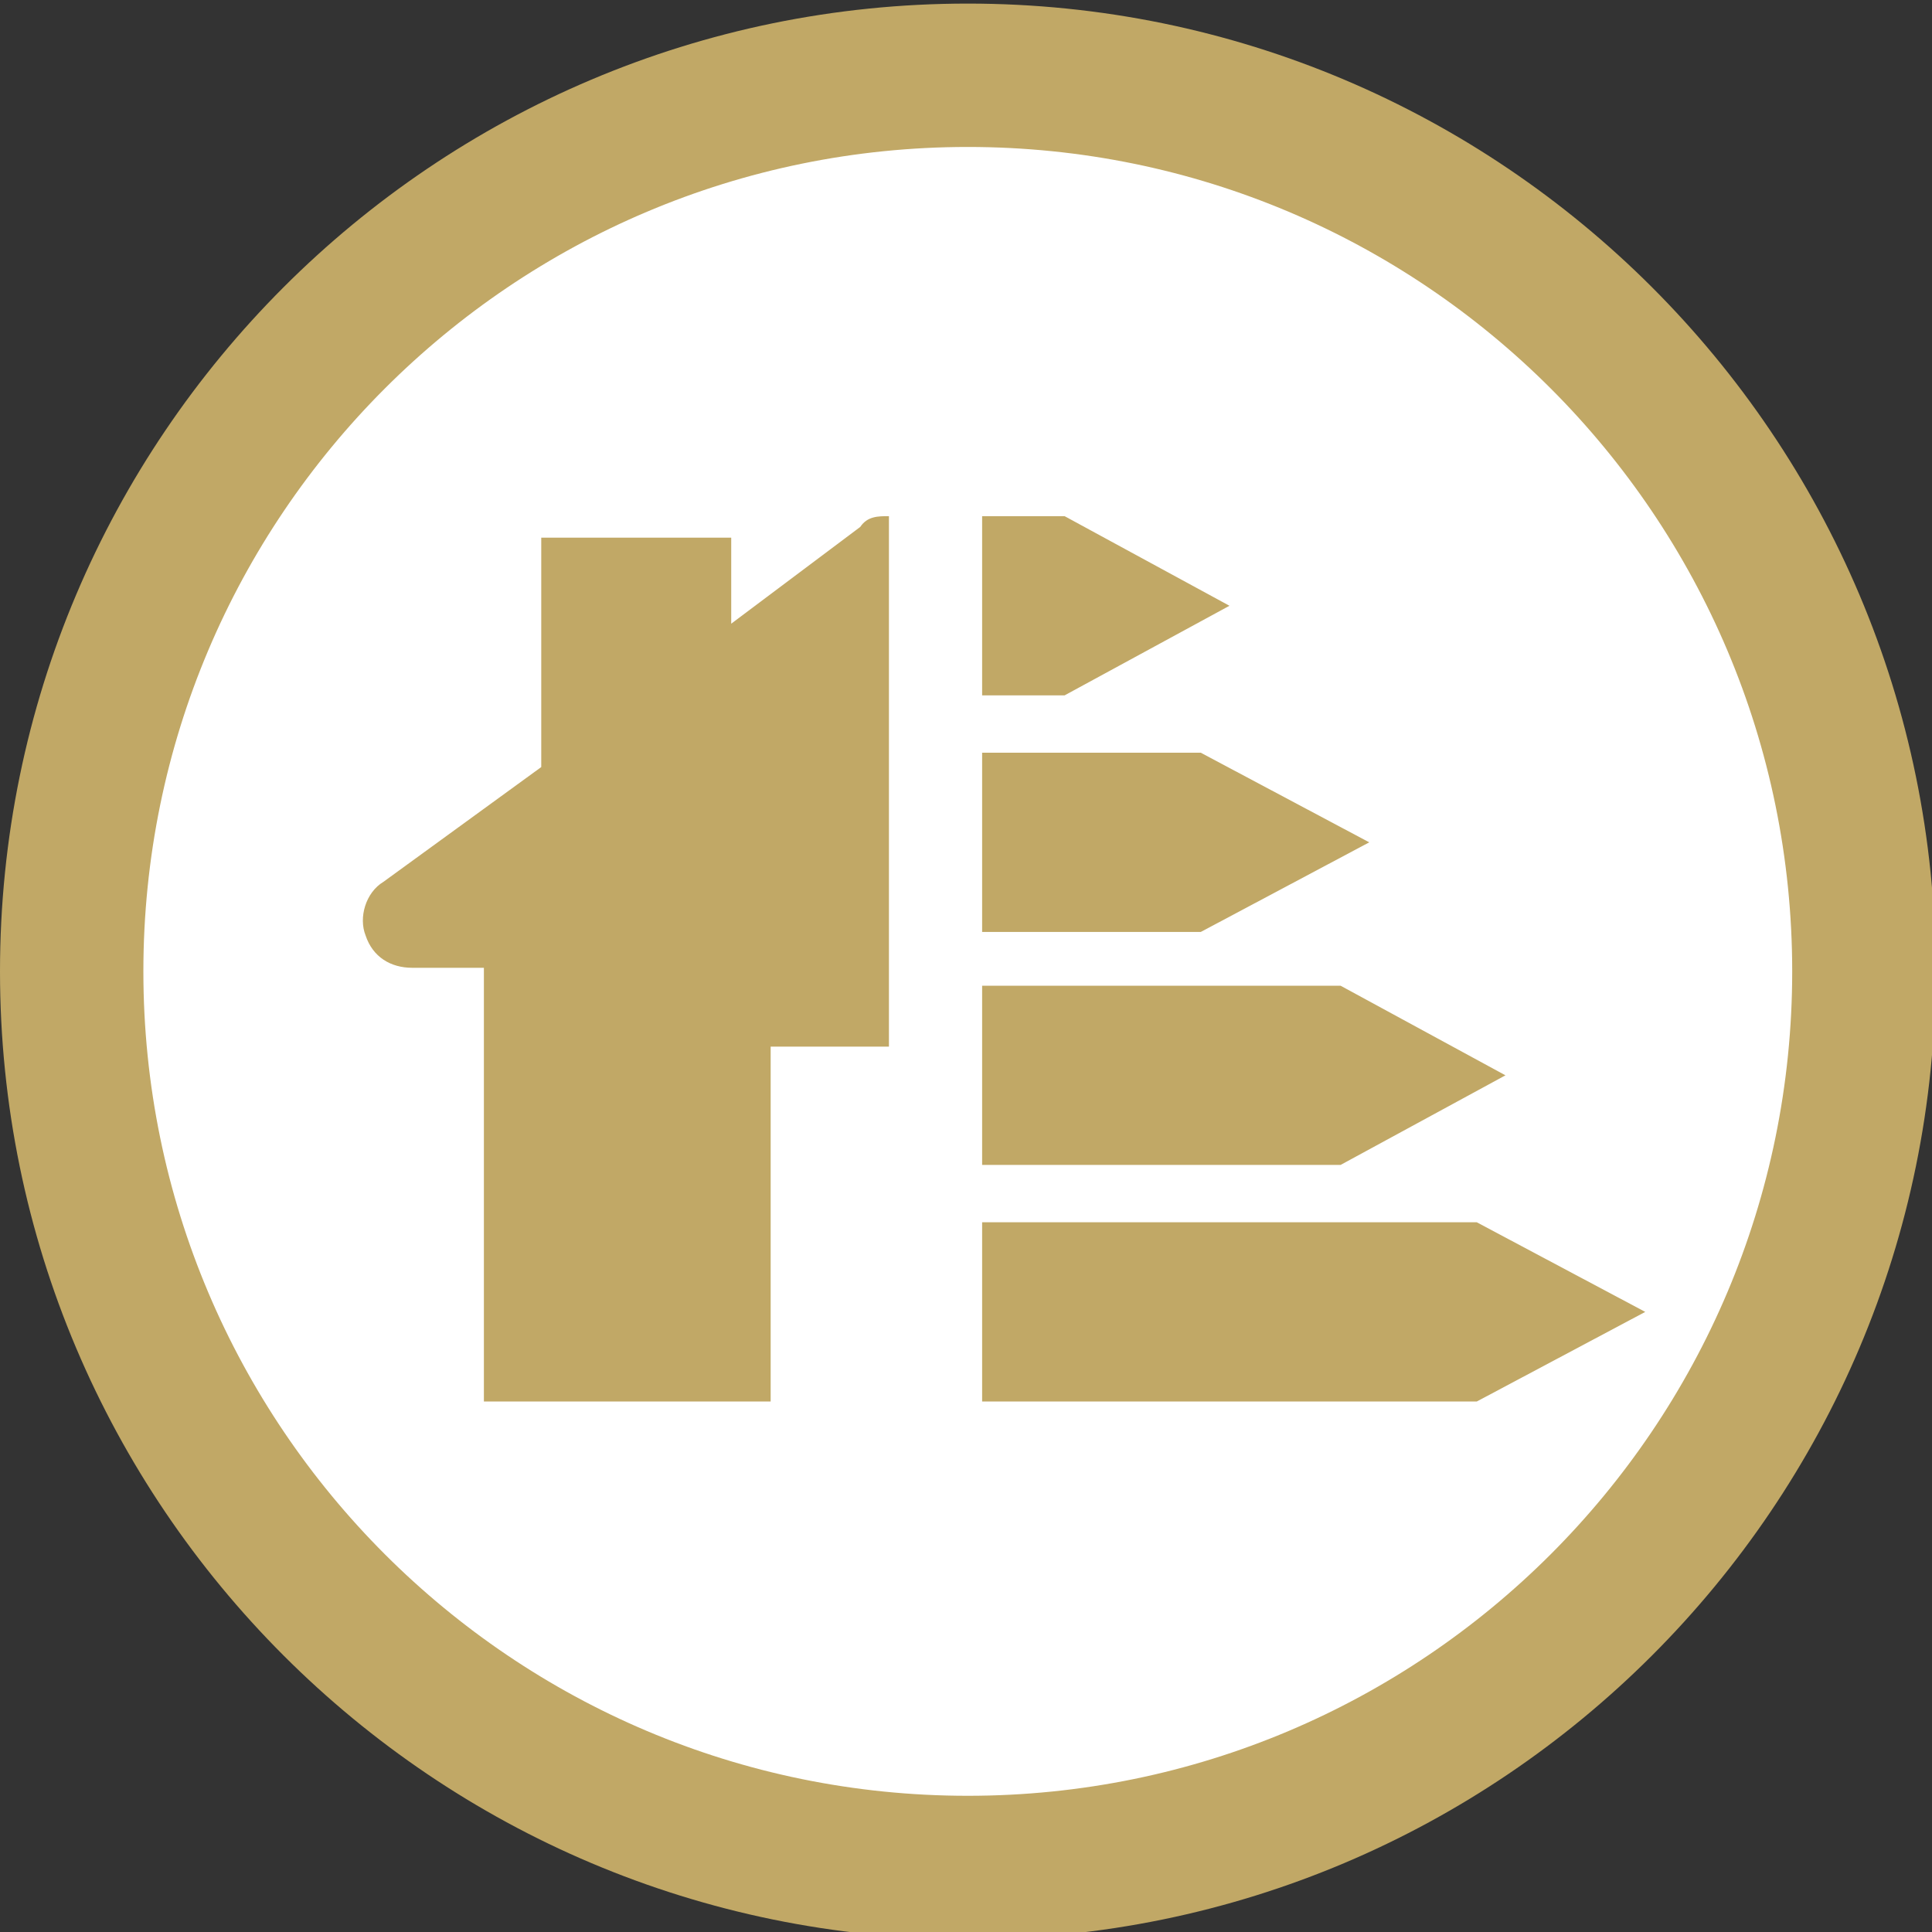
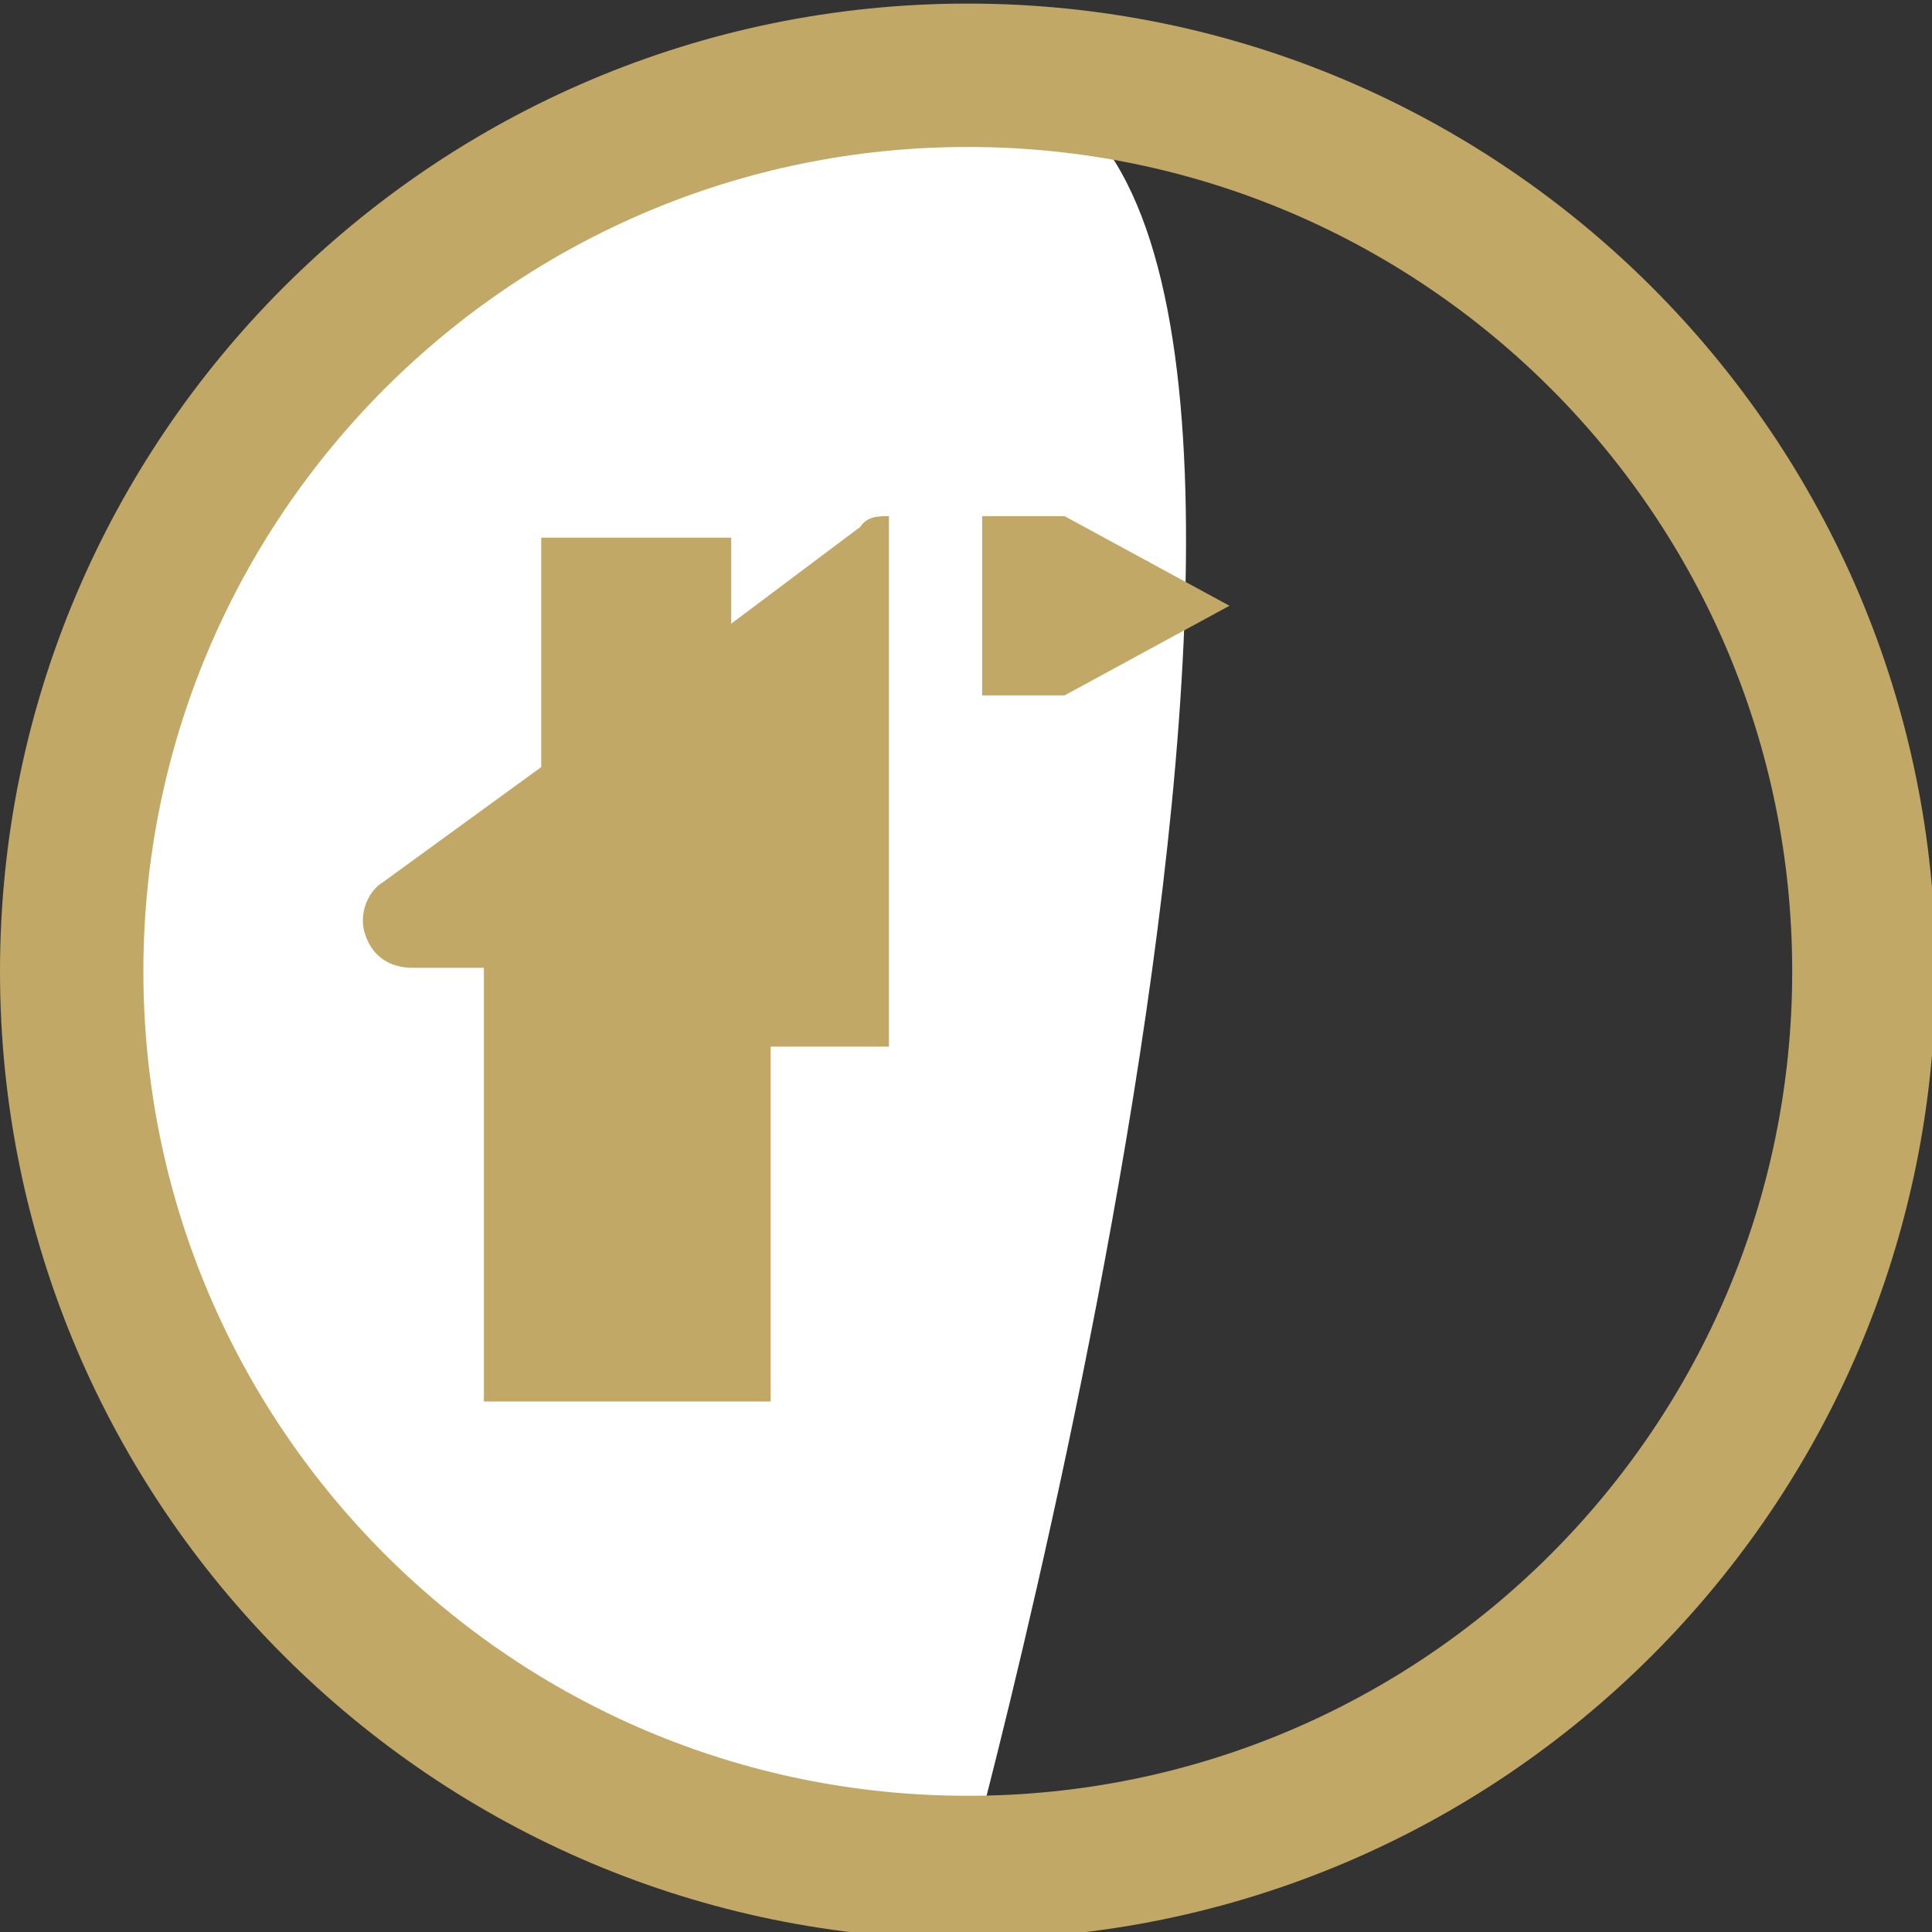
<svg xmlns="http://www.w3.org/2000/svg" id="Ebene_1" version="1.1" viewBox="0 0 53.9 53.9">
  <rect x="0" y="0" width="53.9" height="53.9" fill="#333333" stroke="none" />
  <defs>
    <style>
      .st0 {
        fill: #fff;
      }

      .st1 {
        fill: #c1a866;
      }
    </style>
  </defs>
  <g>
-     <path class="st0" d="M27,52.1c13.7,0,25-11.3,25-25S40.7,2.1,27,2.1,2,13.4,2,27.1s11.3,25,25,25" />
+     <path class="st0" d="M27,52.1S40.7,2.1,27,2.1,2,13.4,2,27.1s11.3,25,25,25" />
    <path class="st1" d="M27,54.1C12.1,54.1,0,42,0,27.1S12.1.1,27,.1s27,12.1,27,27-12.1,27-27,27ZM27,4.1C14.3,4.1,4,14.4,4,27.1s10.3,23,23,23,23-10.3,23-23S39.7,4.1,27,4.1Z" />
  </g>
  <g>
    <path class="st1" d="M24.8,14.4c-.3,0-.6,0-.8.3l-3.6,2.7v-2.4h-5.3v6.4l-4.4,3.2c-.5.3-.7,1-.5,1.5.2.6.7.9,1.3.9h2v12.1h8v-9.9h3.3v-14.8Z" />
    <g>
-       <polygon class="st1" points="41.2 39.1 27.4 39.1 27.4 34.1 41.2 34.1 45.9 36.6 41.2 39.1" />
-       <polygon class="st1" points="37.4 32.5 27.4 32.5 27.4 27.5 37.4 27.5 42 30 37.4 32.5" />
-       <polygon class="st1" points="33.5 26 27.4 26 27.4 21 33.5 21 38.2 23.5 33.5 26" />
      <polygon class="st1" points="29.7 19.4 27.4 19.4 27.4 14.4 29.7 14.4 34.3 16.9 29.7 19.4" />
    </g>
  </g>
</svg>